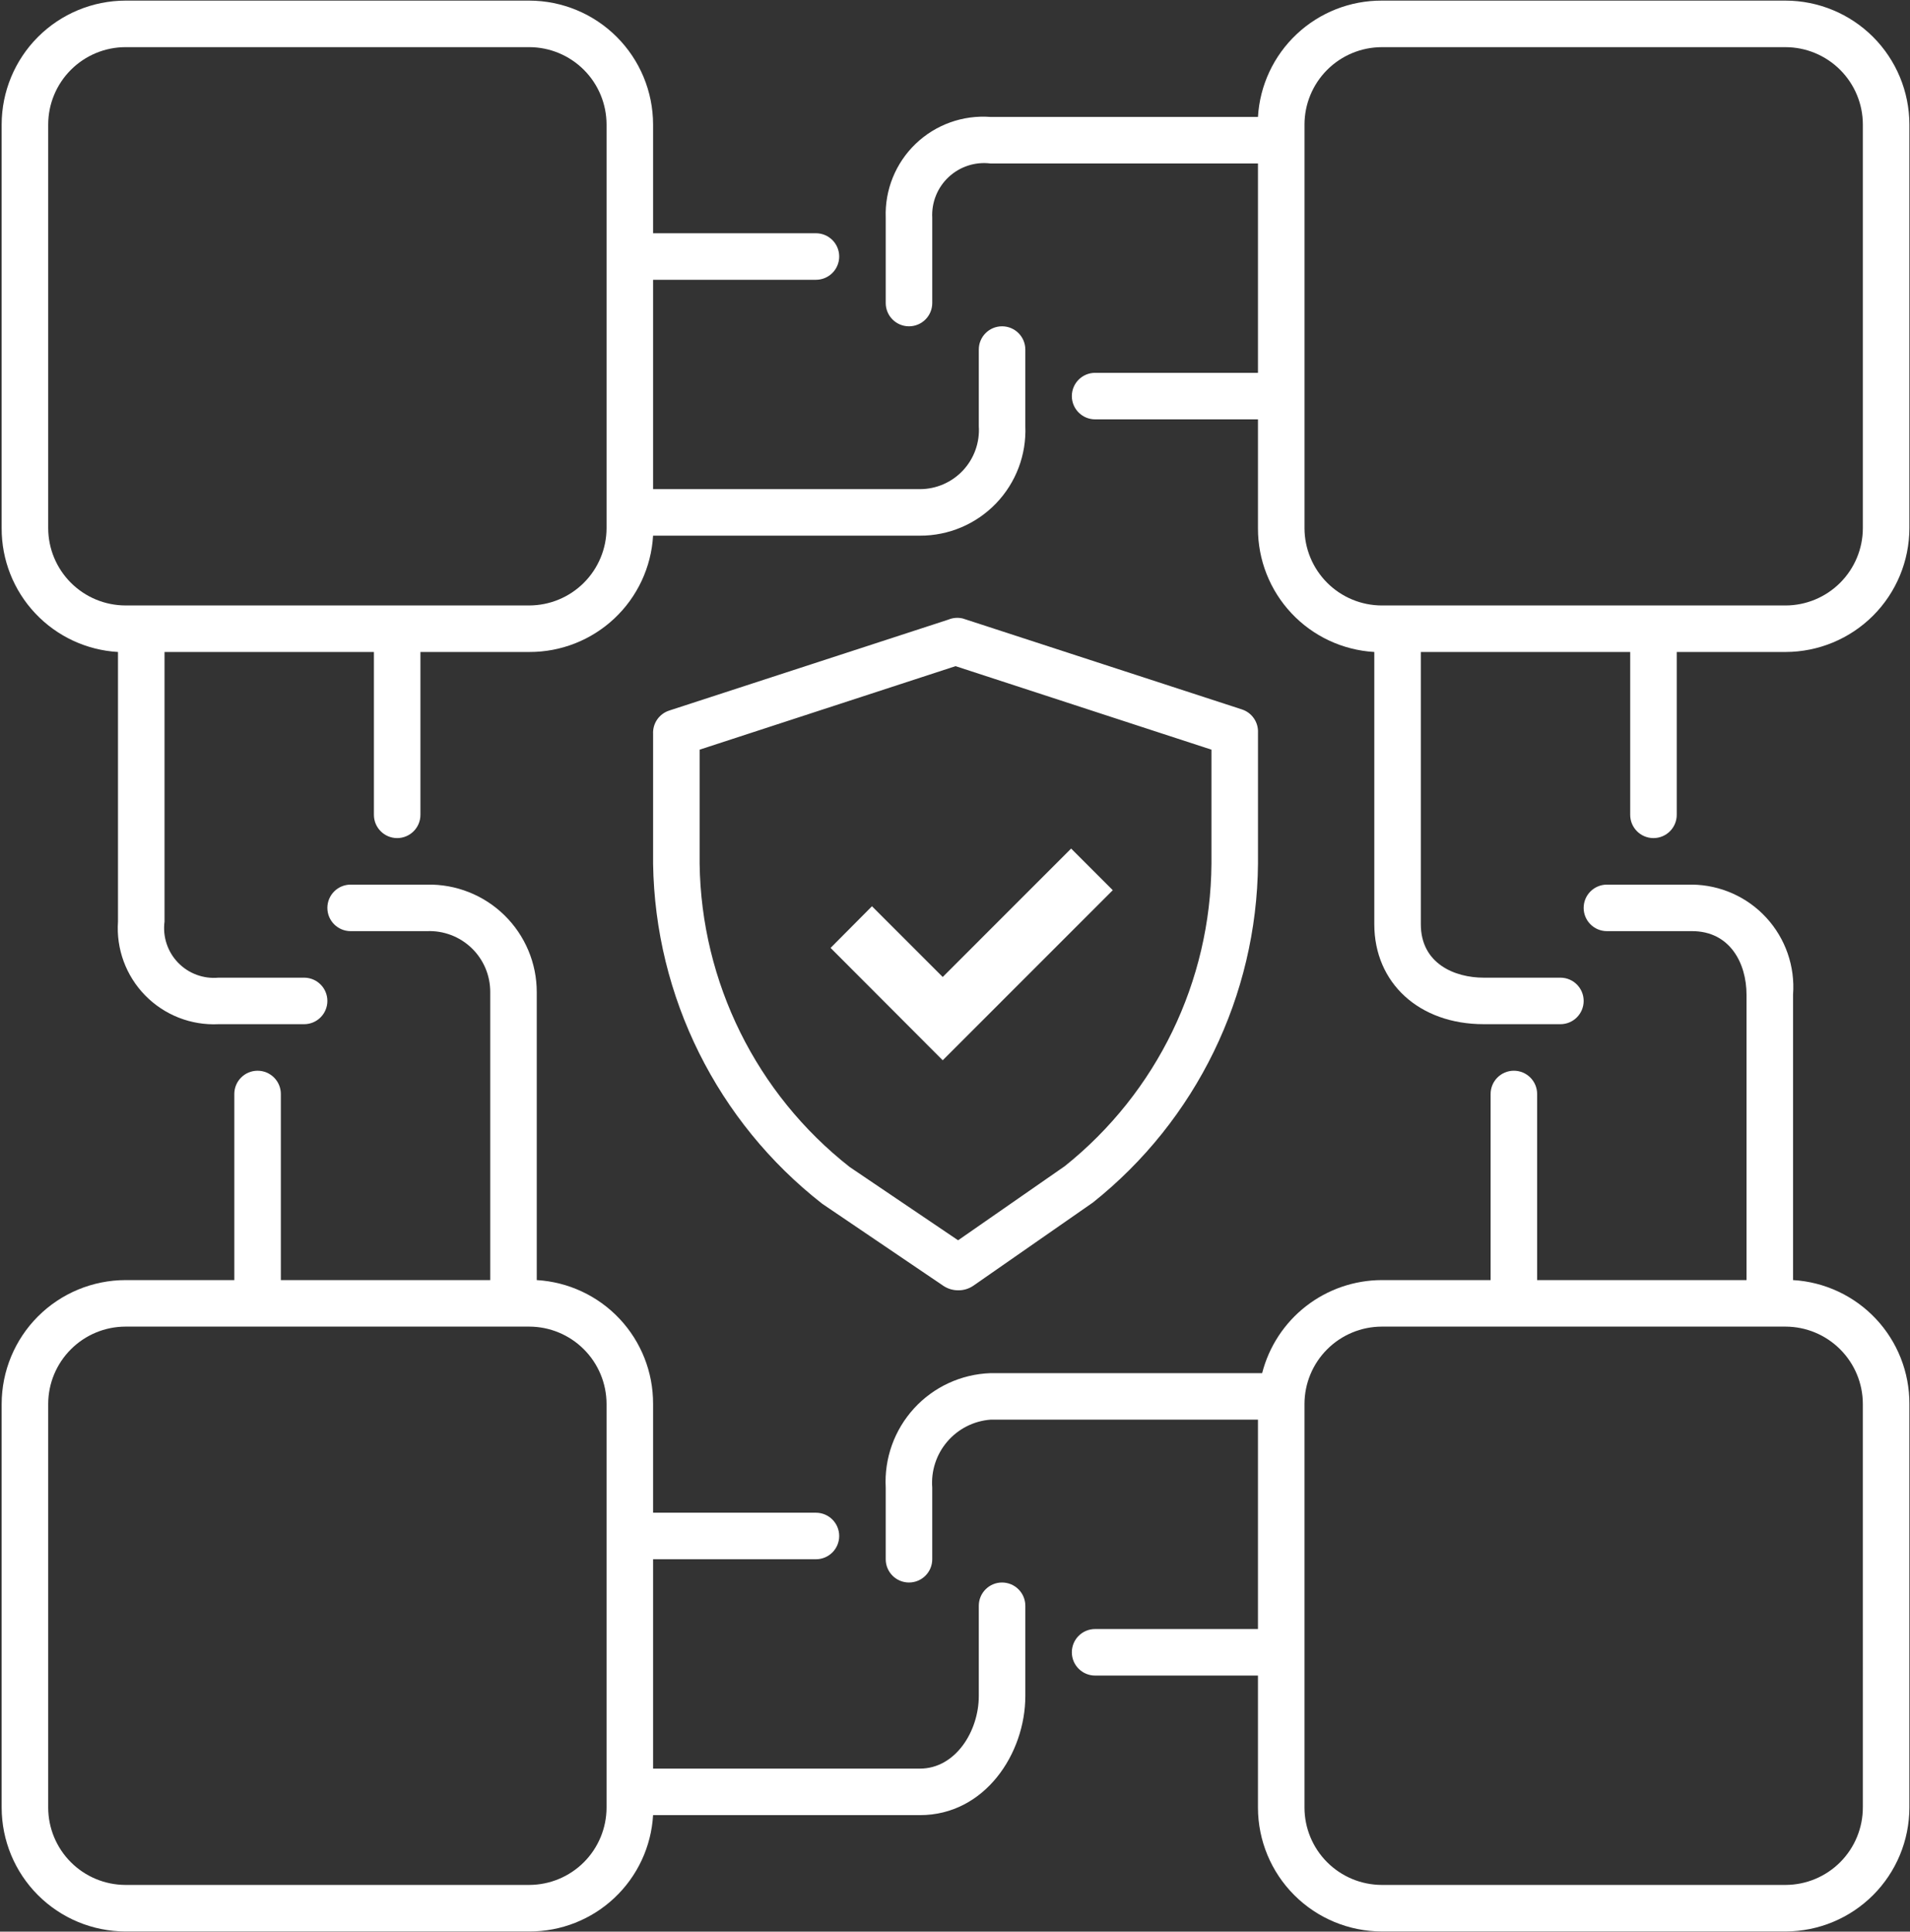
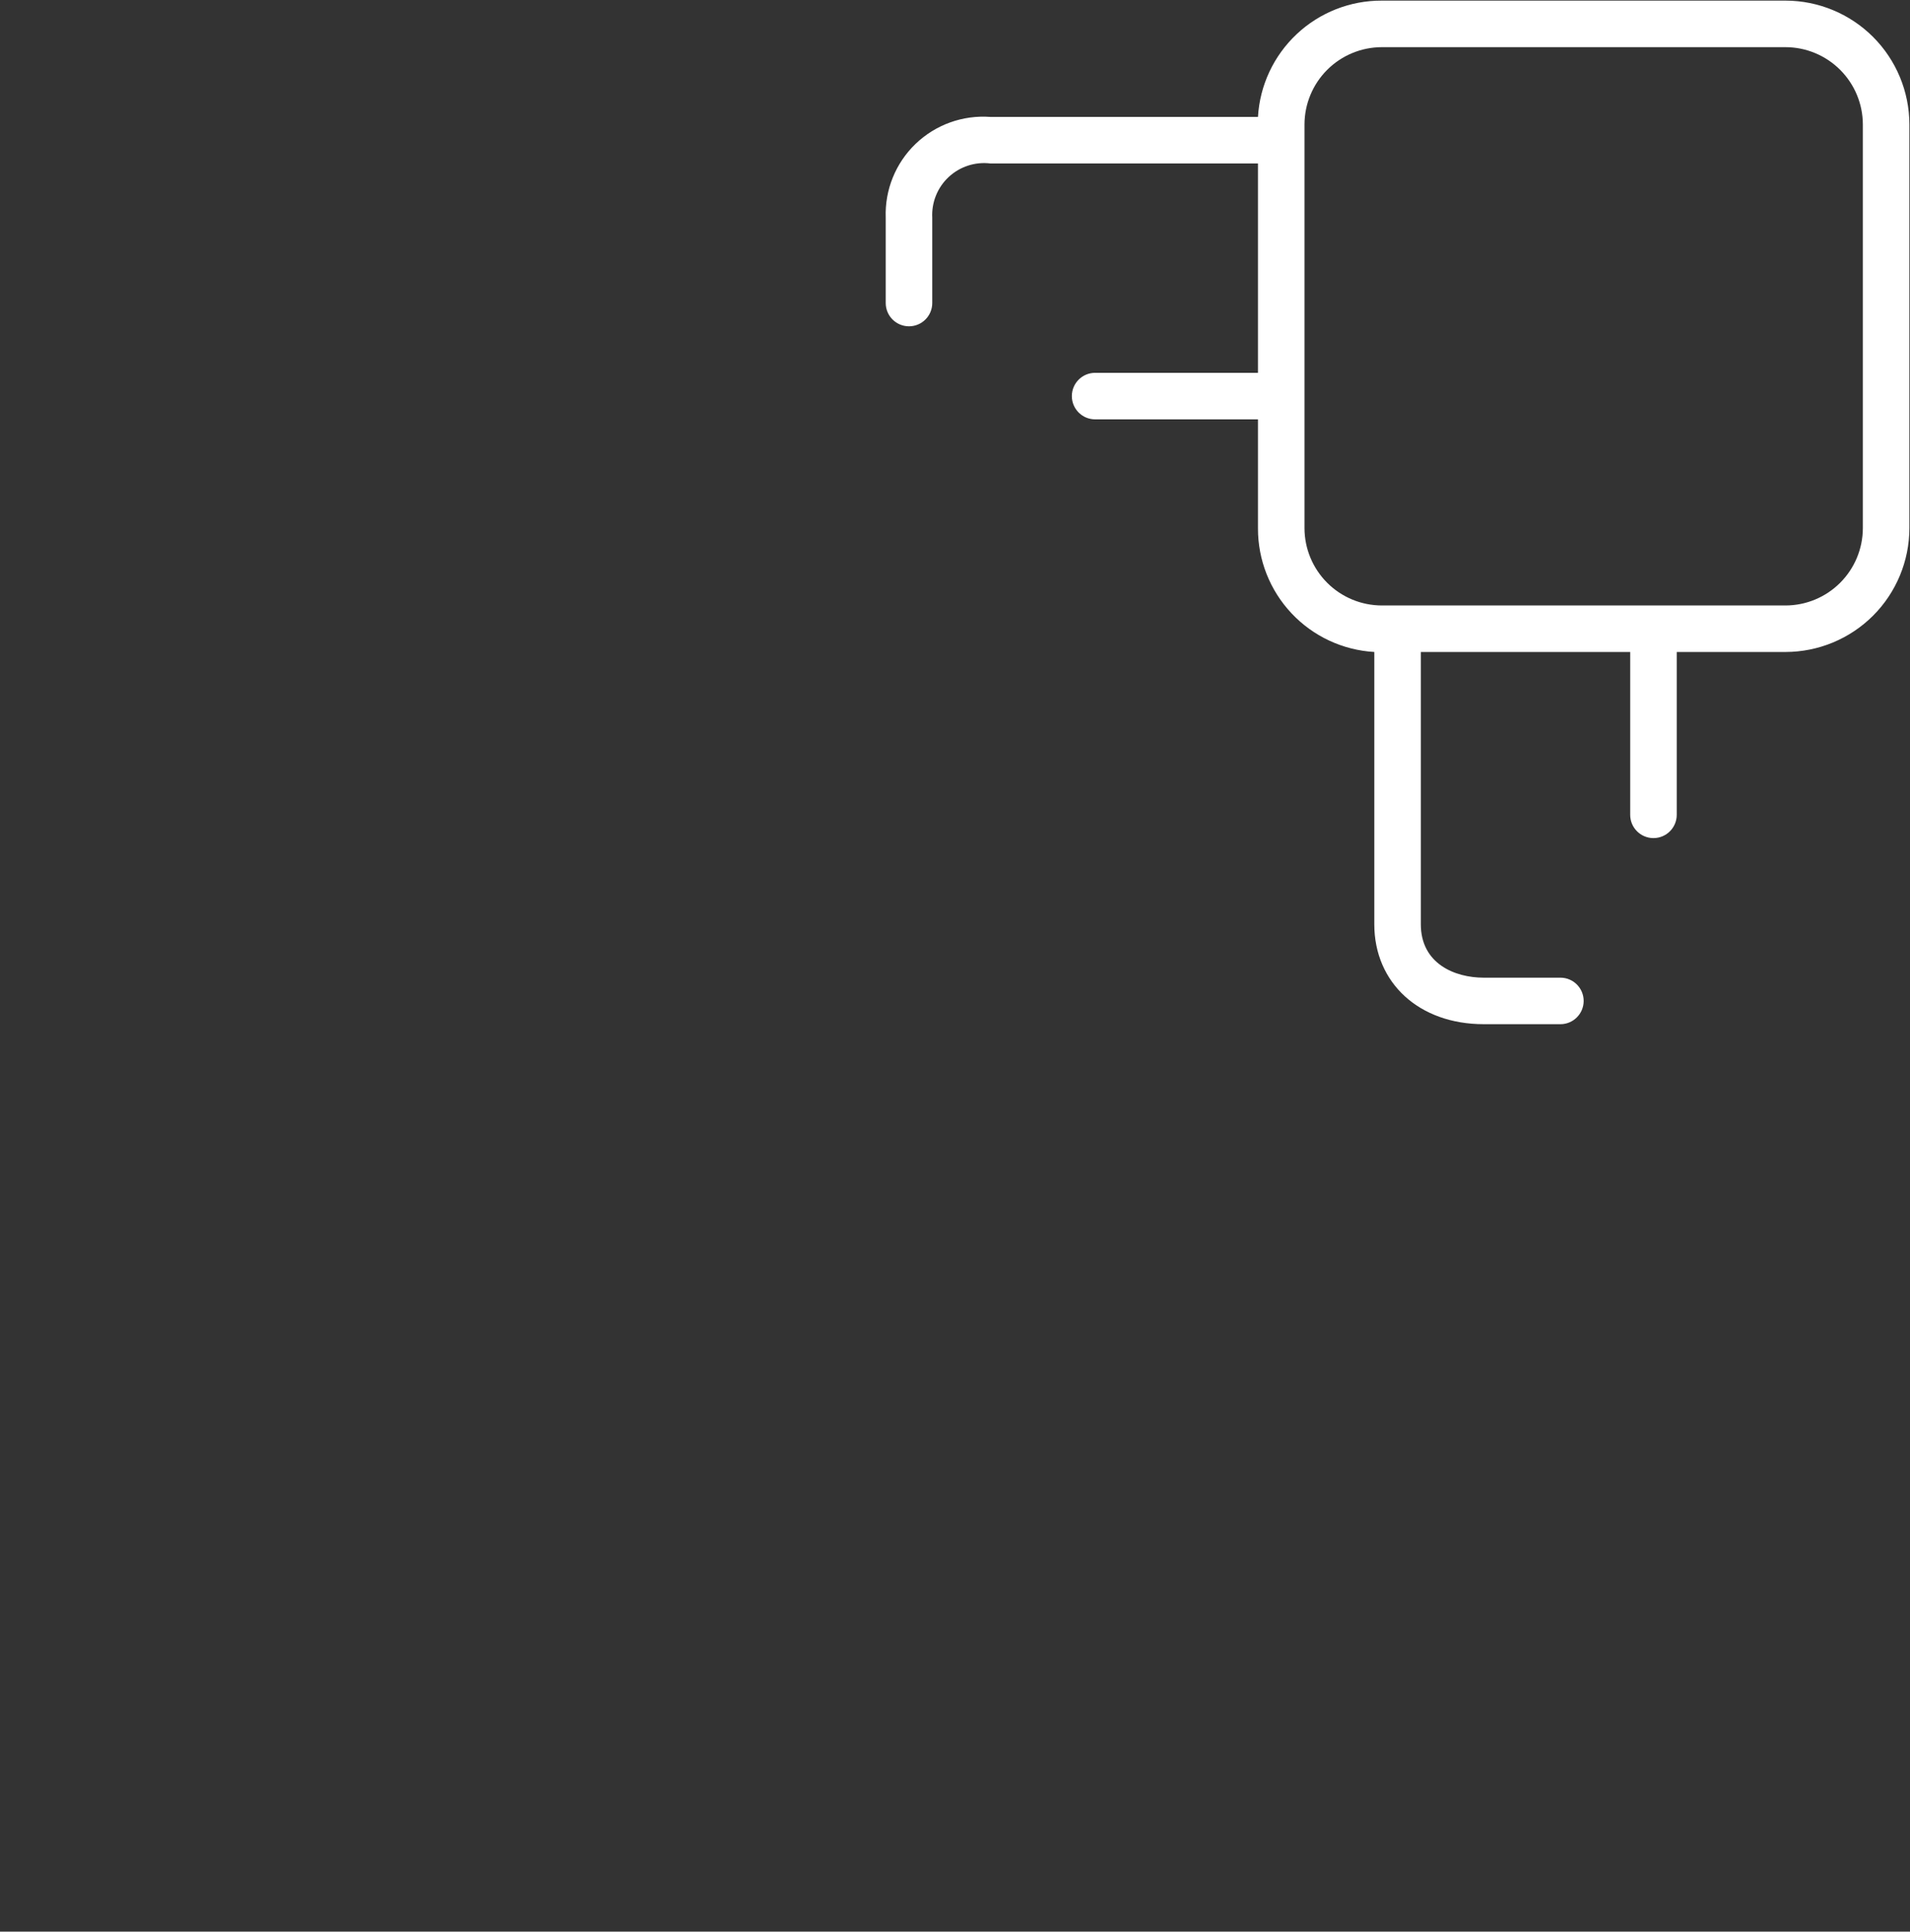
<svg xmlns="http://www.w3.org/2000/svg" width="613" height="620" viewBox="0 0 613 620" fill="none">
  <rect x="0" y="0" width="613" height="620" fill="#333333" stroke="none" />
-   <path d="M304.36 198.88L214.761 228.073L214.756 228.078C211.553 229.12 209.444 232.177 209.605 235.542V277.209C210.251 319.938 230.209 360.073 263.886 386.37L302.788 412.73H302.793C304.204 413.667 305.871 414.162 307.569 414.147C309.303 414.162 310.996 413.636 312.423 412.652L350.726 385.996V386.001C383.898 359.585 403.376 319.61 403.742 277.209V235.173C403.903 231.803 401.794 228.746 398.591 227.704L308.992 198.511H308.987C307.445 198.141 305.825 198.271 304.362 198.881L304.36 198.88ZM388.808 277.208C388.558 315 371.277 350.661 341.767 374.276L307.496 398.093L272.699 374.572C242.756 351.061 225.053 315.269 224.537 277.208V240.62L306.673 213.813L388.809 240.62L388.808 277.208Z" fill="white" />
-   <path d="M279.853 290.88L266.567 304.25L302.556 340.312L357.135 285.728L343.771 272.364L302.558 313.583L279.853 290.88Z" fill="white" />
-   <path d="M37.867 209.267V295.808C37.262 304.594 40.44 313.22 46.606 319.511C52.768 325.802 61.325 329.162 70.128 328.735H97.601C101.726 328.735 105.07 325.391 105.07 321.266C105.07 317.141 101.726 313.802 97.601 313.802H70.128C65.284 314.25 60.502 312.474 57.133 308.974C53.763 305.469 52.169 300.625 52.805 295.807V209.266H120.002V261.531C120.002 265.656 123.346 269 127.471 269C131.59 269 134.934 265.656 134.934 261.531V209.266H169.877C180.018 209.302 189.789 205.453 197.174 198.511C204.565 191.568 209.013 182.057 209.601 171.932H295.247C304.46 171.963 313.288 168.219 319.673 161.578C326.059 154.937 329.455 145.974 329.069 136.766V112.198C329.069 108.078 325.726 104.734 321.601 104.734C317.475 104.734 314.137 108.078 314.137 112.198V136.766C314.486 142 312.652 147.141 309.074 150.979C305.496 154.813 300.491 156.99 295.246 157H209.601V89.803H261.866C265.991 89.803 269.335 86.459 269.335 82.334C269.335 78.209 265.991 74.865 261.866 74.865H209.601V39.922C209.58 29.396 205.393 19.302 197.945 11.854C190.502 4.412 180.409 0.219 169.877 0.198H40.257C29.731 0.219 19.637 4.412 12.189 11.854C4.746 19.302 0.553 29.396 0.532 39.922V169.543C0.496 179.683 4.35 189.455 11.293 196.84C18.235 204.231 27.746 208.678 37.866 209.267L37.867 209.267ZM15.471 39.92C15.486 33.352 18.106 27.061 22.752 22.415C27.398 17.768 33.689 15.149 40.257 15.133H169.877C176.45 15.149 182.742 17.769 187.388 22.415C192.034 27.06 194.648 33.352 194.669 39.92V169.54C194.648 176.113 192.034 182.404 187.388 187.051C182.742 191.696 176.45 194.311 169.877 194.332H40.257C33.689 194.311 27.398 191.696 22.752 187.051C18.106 182.405 15.486 176.113 15.471 169.54V39.92Z" fill="white" />
  <path d="M573.08 0.198H443.46C433.319 0.161 423.548 4.015 416.163 10.958C408.772 17.901 404.324 27.411 403.735 37.531H317.866C308.991 36.87 300.257 40.016 293.839 46.188C287.428 52.359 283.944 60.969 284.267 69.865V97.266C284.267 101.391 287.61 104.735 291.735 104.735C295.86 104.735 299.199 101.391 299.199 97.266V69.865C298.944 64.948 300.876 60.167 304.475 56.813C308.079 53.453 312.98 51.865 317.866 52.469H403.735V119.666H351.47C347.345 119.666 344.001 123.01 344.001 127.135C344.001 131.255 347.345 134.599 351.47 134.599H403.735V169.541C403.699 179.682 407.548 189.453 414.49 196.839C421.433 204.229 430.943 208.677 441.069 209.266V296.626C441.069 315.516 455.481 328.73 476.162 328.73L500.802 328.735C504.922 328.735 508.266 325.391 508.266 321.266C508.266 317.141 504.922 313.803 500.802 313.803H476.162C466.902 313.803 456.001 309.323 456.001 296.631V209.267H523.198V261.532C523.198 265.657 526.542 269.001 530.667 269.001C534.792 269.001 538.136 265.657 538.136 261.532V209.267H573.078C583.604 209.246 593.698 205.058 601.146 197.61C608.589 190.168 612.782 180.074 612.803 169.542V39.922C612.782 29.396 608.589 19.302 601.146 11.854C593.699 4.412 583.605 0.219 573.078 0.198L573.08 0.198ZM597.867 169.544C597.851 176.117 595.231 182.409 590.585 187.055C585.939 191.701 579.648 194.315 573.08 194.336H443.46C436.887 194.315 430.595 191.701 425.949 187.055C421.303 182.409 418.689 176.117 418.668 169.544V39.924C418.689 33.356 421.304 27.065 425.949 22.419C430.595 17.773 436.887 15.153 443.46 15.138H573.08C579.648 15.153 585.939 17.773 590.585 22.419C595.231 27.065 597.851 33.356 597.867 39.924V169.544Z" fill="white" />
-   <path d="M575.467 410.867V319.253C576.144 310.2 573.05 301.269 566.909 294.575C560.774 287.888 552.139 284.034 543.06 283.935H515.732C511.607 283.935 508.263 287.278 508.263 291.403C508.263 295.528 511.607 298.867 515.732 298.867H543.06C555.154 298.867 560.529 309.096 560.529 319.252V410.867H493.332V351.138C493.332 347.013 489.988 343.669 485.863 343.669C481.743 343.669 478.4 347.013 478.4 351.138V410.872L443.457 410.867C434.655 410.893 426.108 413.836 419.16 419.242C412.212 424.648 407.258 432.211 405.077 440.737H317.864C308.509 441.065 299.676 445.138 293.353 452.049C287.035 458.961 283.759 468.123 284.264 477.471V500.471C284.264 504.59 287.608 507.934 291.733 507.934C295.858 507.934 299.197 504.59 299.197 500.471V477.471C298.785 472.106 300.52 466.794 304.02 462.711C307.52 458.622 312.499 456.091 317.864 455.669H403.733V522.866H351.468C347.343 522.866 343.999 526.21 343.999 530.335C343.999 534.46 347.343 537.804 351.468 537.804H403.733V580.216V580.211C403.754 590.742 407.941 600.836 415.389 608.279C422.832 615.727 432.925 619.914 443.457 619.935H573.077C583.603 619.914 593.697 615.727 601.145 608.279C608.588 600.836 612.781 590.743 612.802 580.211V450.591C612.838 440.45 608.984 430.684 602.041 423.293C595.098 415.908 585.588 411.46 575.468 410.866L575.467 410.867ZM597.868 579.987H597.863C597.904 586.597 595.311 592.946 590.66 597.643C586.009 602.336 579.681 604.982 573.076 605.003H443.456C436.883 604.982 430.591 602.367 425.945 597.721C421.299 593.075 418.685 586.784 418.664 580.211V450.591C418.685 444.023 421.299 437.731 425.945 433.085C430.591 428.44 436.882 425.82 443.456 425.804H573.076C579.643 425.82 585.935 428.44 590.581 433.085C595.227 437.731 597.847 444.023 597.862 450.591L597.868 579.987Z" fill="white" />
-   <path d="M321.6 507.934C317.475 507.934 314.136 511.278 314.136 515.403V544.372C314.136 555.648 306.668 567.669 295.246 567.669H209.6V500.472H261.866C265.991 500.472 269.334 497.128 269.334 493.003C269.334 488.878 265.991 485.535 261.866 485.535H209.6V450.592C209.637 440.451 205.788 430.685 198.845 423.295C191.902 415.909 182.392 411.461 172.266 410.867V318.43C172.272 309.154 168.532 300.263 161.902 293.774C155.272 287.279 146.303 283.738 137.027 283.936H112.533C108.413 283.936 105.069 287.279 105.069 291.404C105.069 295.529 108.413 298.868 112.533 298.868H137.027C142.345 298.644 147.527 300.608 151.366 304.305C155.204 307.998 157.361 313.108 157.335 318.431V410.868H90.137V351.139C90.137 347.014 86.794 343.67 82.669 343.67C78.543 343.67 75.2 347.014 75.2 351.139V410.873L40.257 410.868C29.731 410.889 19.637 415.082 12.189 422.525C4.746 429.972 0.554 440.066 0.533 450.593V580.213C0.554 590.744 4.746 600.838 12.189 608.281C19.637 615.728 29.73 619.916 40.257 619.937H169.877C180.018 619.973 189.789 616.124 197.174 609.182C204.565 602.239 209.013 592.728 209.602 582.603H295.247C316.154 582.603 329.07 562.743 329.07 544.374V515.404C329.07 513.425 328.283 511.524 326.882 510.123C325.481 508.722 323.58 507.936 321.601 507.936L321.6 507.934ZM194.668 580.21C194.647 586.783 192.032 593.075 187.387 597.721C182.741 602.367 176.449 604.981 169.876 605.002H40.256C33.688 604.981 27.397 602.366 22.751 597.721C18.105 593.075 15.485 586.783 15.47 580.21V450.59C15.485 444.022 18.105 437.731 22.751 433.085C27.396 428.439 33.688 425.819 40.256 425.803H169.876C176.449 425.819 182.741 428.439 187.387 433.085C192.033 437.731 194.647 444.022 194.668 450.59V580.21Z" fill="white" />
</svg>